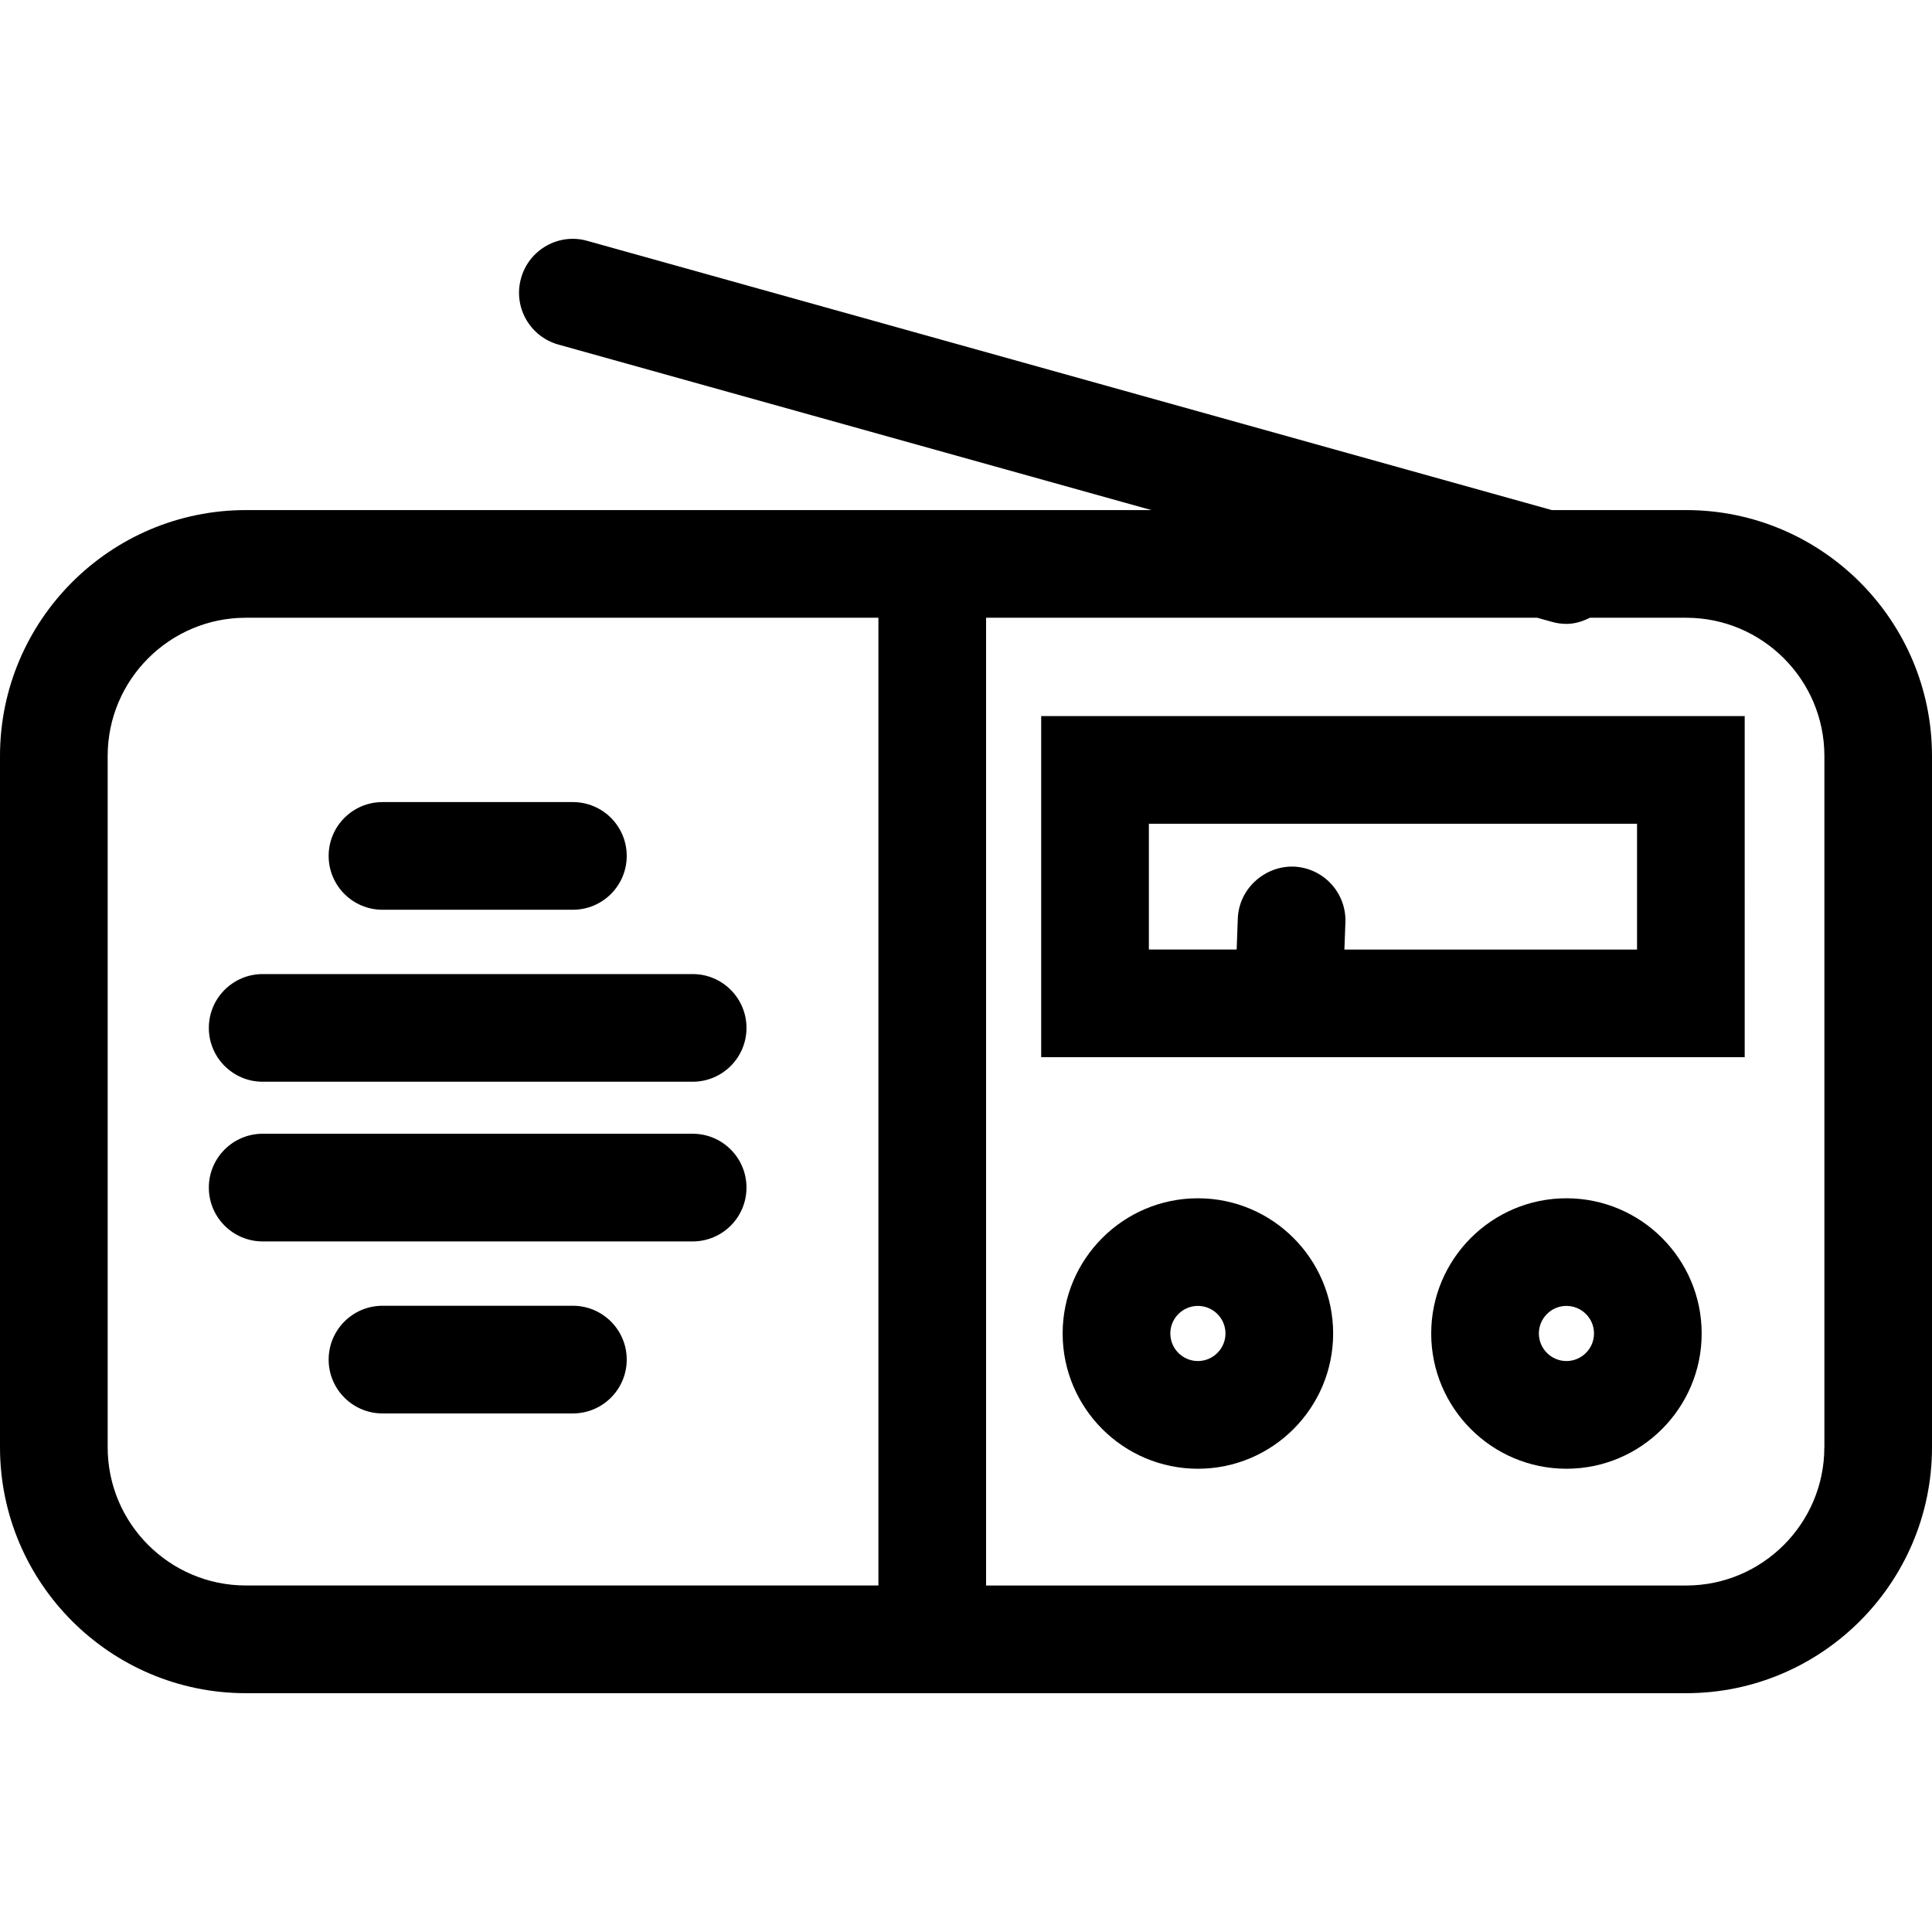
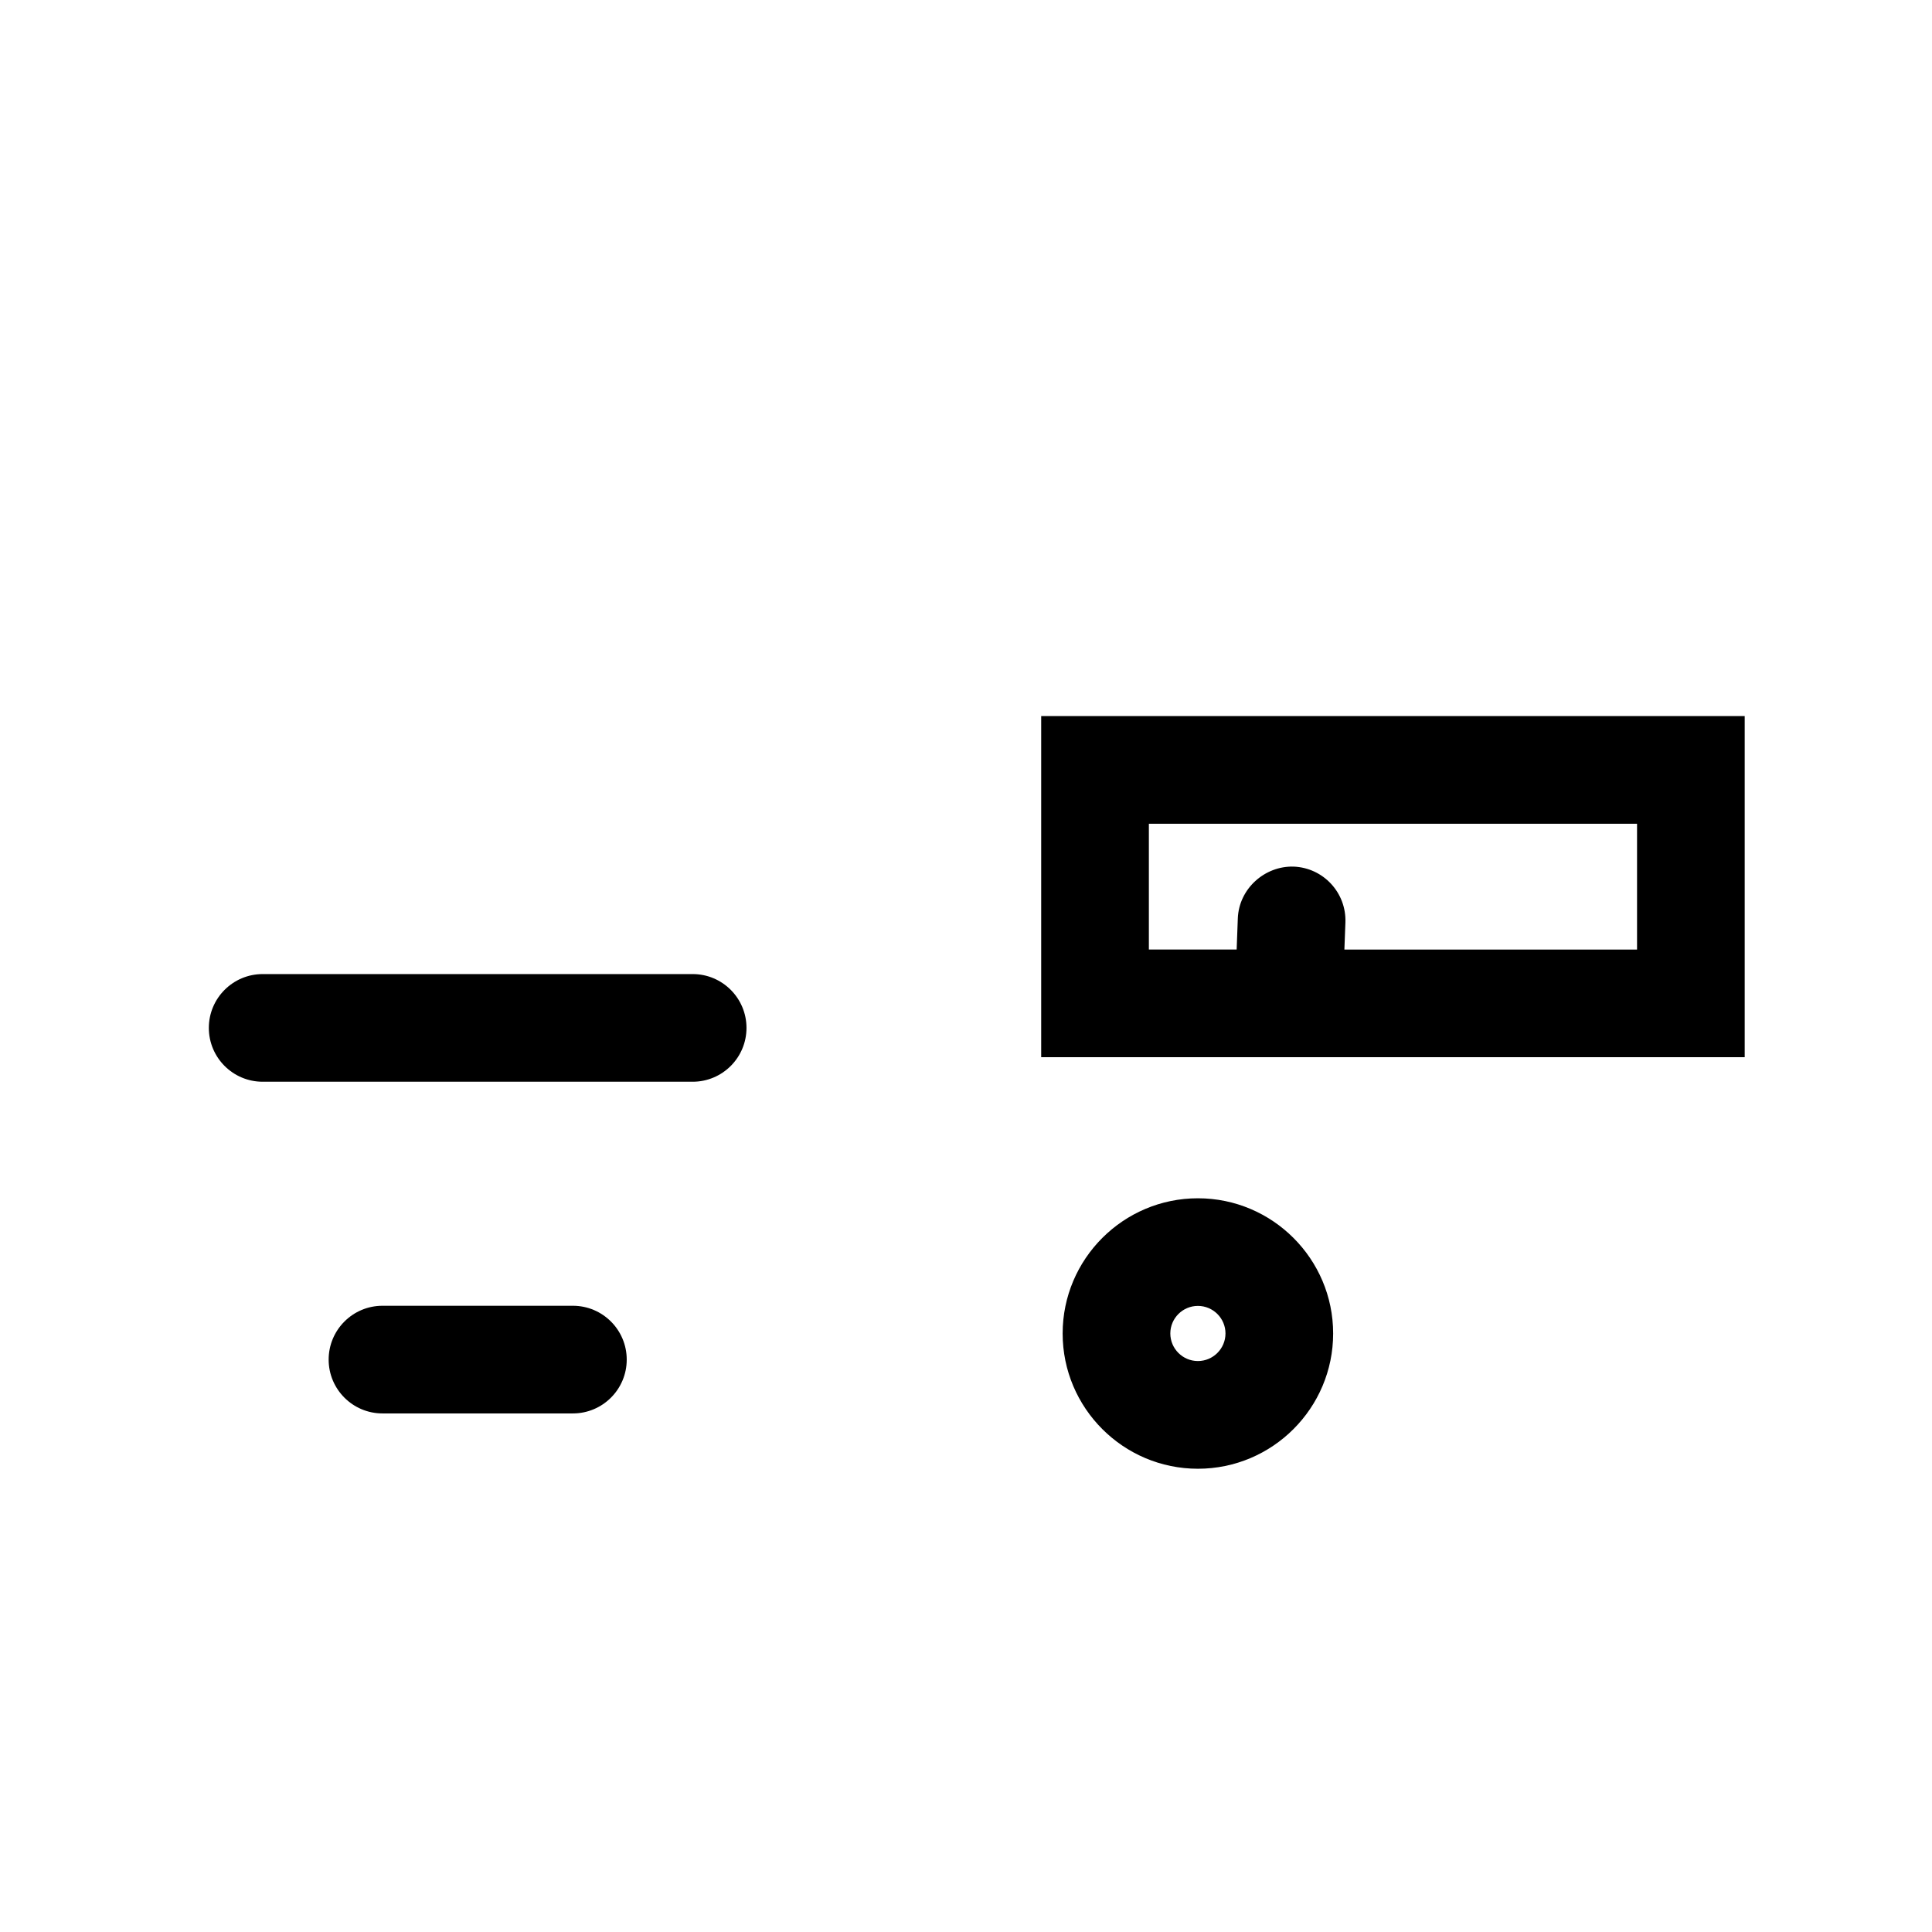
<svg xmlns="http://www.w3.org/2000/svg" fill="#000000" version="1.1" id="Capa_1" width="800px" height="800px" viewBox="0 0 257.272 257.273" xml:space="preserve">
  <g>
    <g>
-       <path d="M224.533,67.925h-17.889L78.216,32.077c-3.802-1.09-7.771,1.158-8.833,4.976c-1.071,3.815,1.162,7.766,4.975,8.832    l78.97,22.041H32.742C14.692,67.925,0,82.612,0,100.667v92.061c0,18.052,14.688,32.744,32.742,32.744h191.791    c18.048,0,32.739-14.688,32.739-32.744v-92.061C257.272,82.617,242.586,67.925,224.533,67.925z M14.337,192.727v-92.061    c0-10.146,8.258-18.404,18.405-18.404h84.231v128.867H32.742C22.596,211.129,14.337,202.878,14.337,192.727z M242.936,192.727    c0,10.151-8.256,18.407-18.402,18.407h-93.223V82.262h73.388l1.974,0.55c0.645,0.182,1.293,0.269,1.928,0.269    c1.115,0,2.156-0.341,3.127-0.819h12.807c10.146,0,18.407,8.258,18.407,18.404v92.061H242.936z" />
-       <path d="M50.932,121.146h25.356c3.958,0,7.169-3.211,7.169-7.169c0-3.958-3.211-7.168-7.169-7.168H50.932    c-3.958,0-7.168,3.211-7.168,7.168C43.763,117.935,46.974,121.146,50.932,121.146z" />
      <path d="M92.243,129.712H34.978c-3.955,0-7.169,3.211-7.169,7.168c0,3.958,3.214,7.169,7.169,7.169h57.258    c3.958,0,7.169-3.211,7.169-7.169C99.404,132.923,96.198,129.712,92.243,129.712z" />
      <path d="M76.288,173.881H50.932c-3.958,0-7.168,3.211-7.168,7.169c0,3.957,3.211,7.168,7.168,7.168h25.356    c3.958,0,7.169-3.211,7.169-7.168C83.457,177.092,80.246,173.881,76.288,173.881z" />
-       <path d="M92.243,150.975H34.978c-3.955,0-7.169,3.211-7.169,7.169s3.214,7.169,7.169,7.169h57.258    c3.958,0,7.169-3.211,7.169-7.169S96.198,150.975,92.243,150.975z" />
      <path d="M138.649,140.783h32.94h60.742V95.358h-93.683V140.783z M152.987,109.695h65.008v16.75h-38.971l0.136-3.612    c0.14-3.958-2.94-7.278-6.898-7.433c-3.85-0.109-7.28,2.945-7.43,6.896l-0.154,4.144h-11.69V109.695L152.987,109.695z" />
      <path d="M159.517,159.568c-9.927,0-18.011,8.078-18.011,18.005c0,9.932,8.079,18.011,18.011,18.011    c9.931,0,18.01-8.079,18.01-18.011C177.526,167.646,169.443,159.568,159.517,159.568z M159.517,181.242    c-2.021,0-3.673-1.647-3.673-3.674c0-2.021,1.651-3.668,3.673-3.668c2.021,0,3.673,1.647,3.673,3.668    C163.189,179.594,161.537,181.242,159.517,181.242z" />
-       <path d="M208.591,159.568c-9.923,0-18.006,8.078-18.006,18.005c0,9.932,8.074,18.011,18.006,18.011s18.01-8.079,18.01-18.011    C226.601,167.646,218.522,159.568,208.591,159.568z M208.591,181.242c-2.017,0-3.669-1.647-3.669-3.674    c0-2.021,1.652-3.668,3.669-3.668c2.025,0,3.673,1.647,3.673,3.668C212.264,179.594,210.616,181.242,208.591,181.242z" />
    </g>
  </g>
</svg>